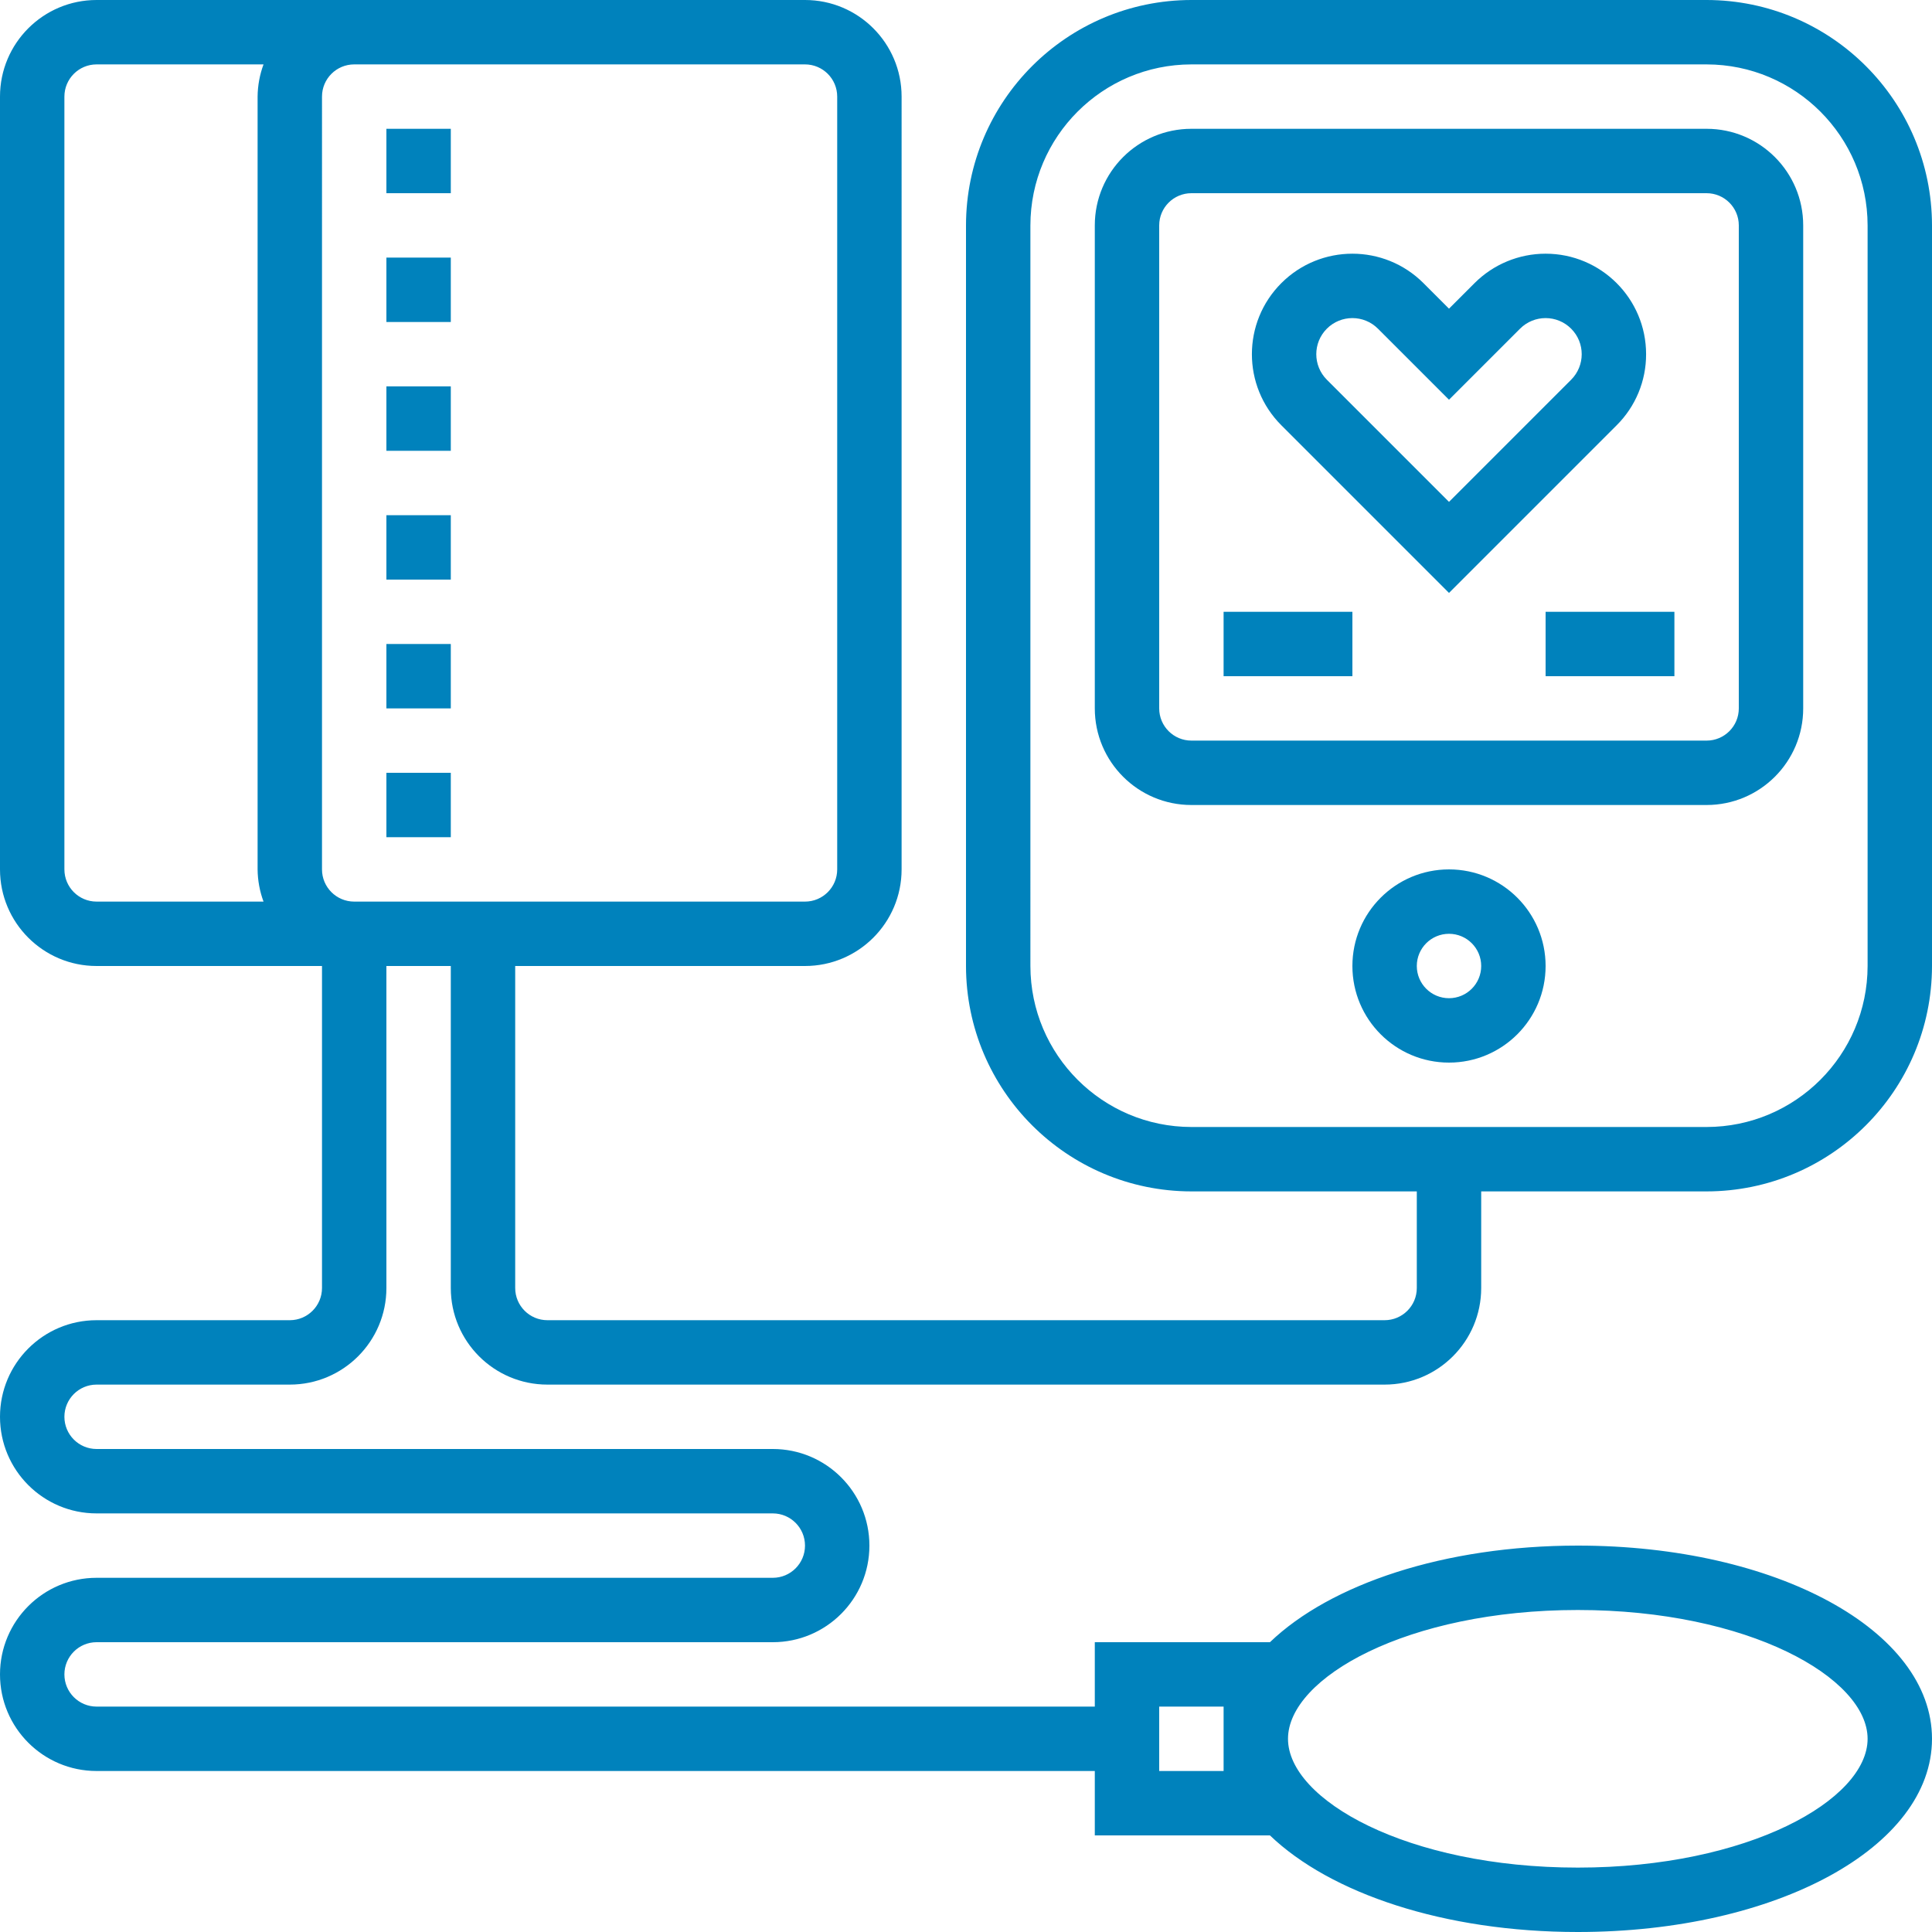
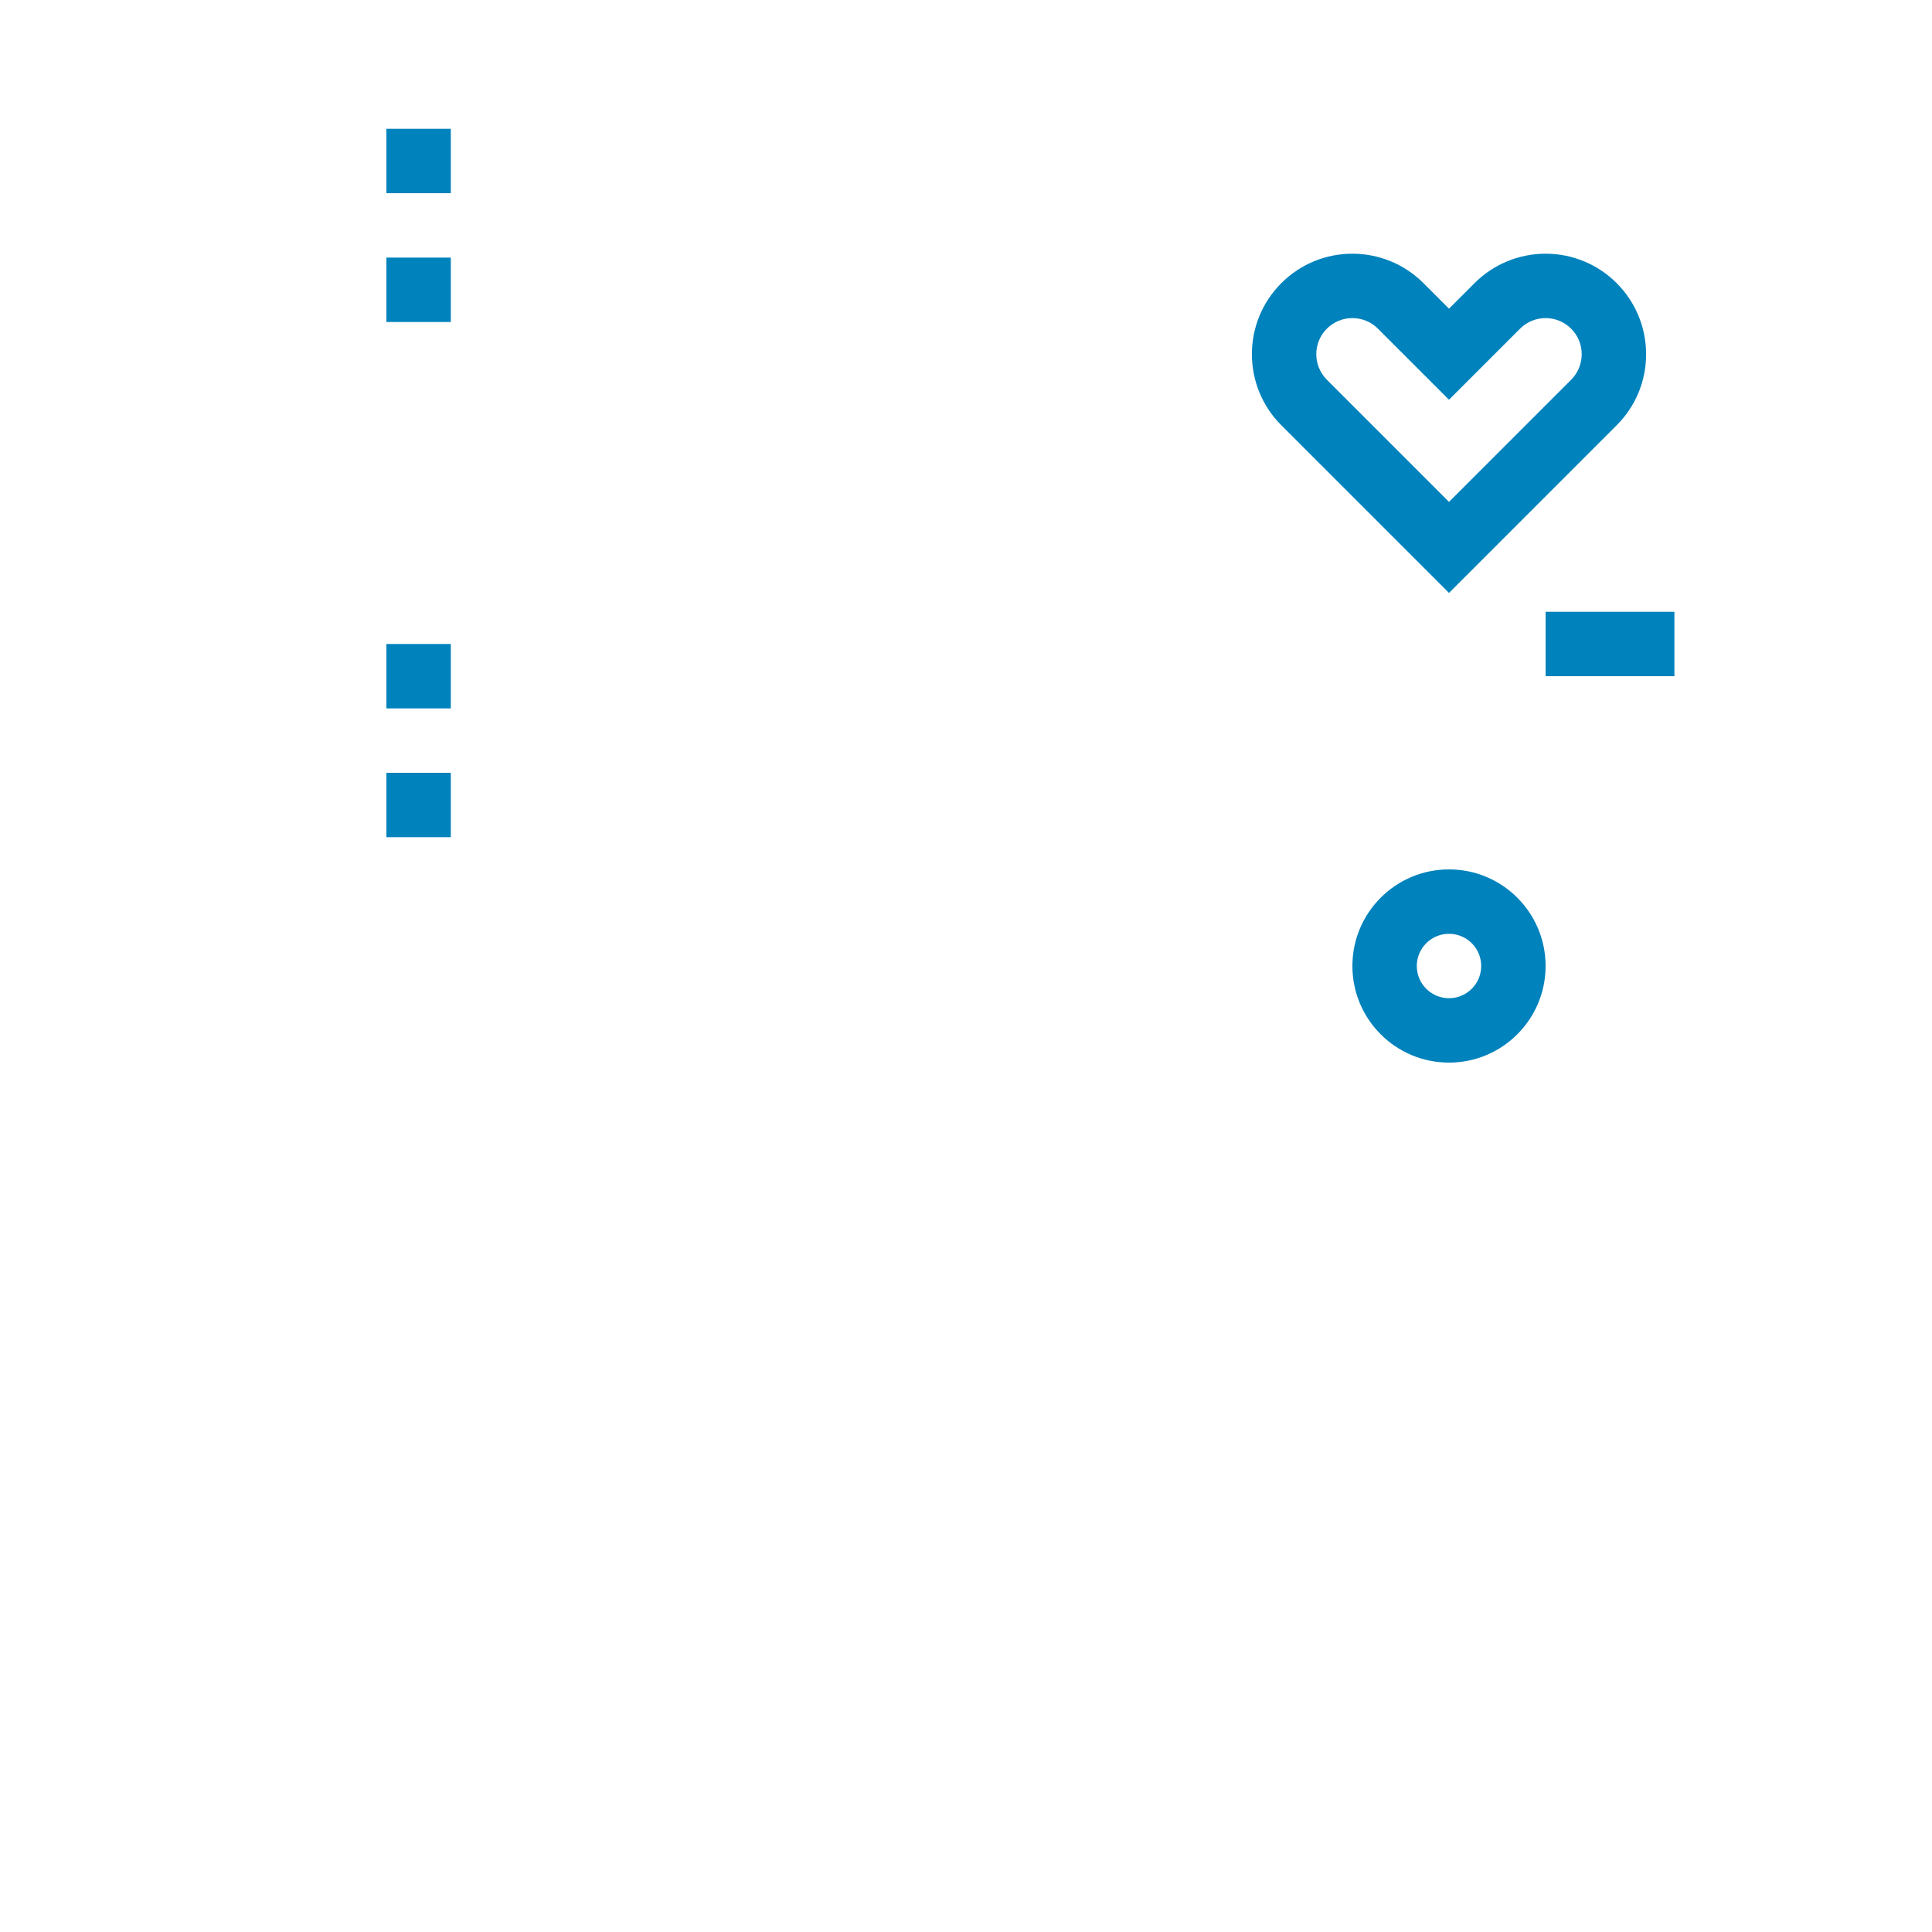
<svg xmlns="http://www.w3.org/2000/svg" version="1.1" width="512" height="512" x="0" y="0" viewBox="0 0 480 480" style="enable-background:new 0 0 512 512" xml:space="preserve" class="">
  <g>
    <g>
      <g>
        <rect x="96" y="192" width="16" height="16" fill="#0082bc" data-original="#000000" style="" class="" />
      </g>
    </g>
    <g>
      <g>
-         <path d="M424,32H296c-13.255,0-24,10.745-24,24v120c0,13.255,10.745,24,24,24h128c13.255,0,24-10.745,24-24V56    C448,42.745,437.255,32,424,32z M432,176c0,4.418-3.582,8-8,8H296c-4.418,0-8-3.582-8-8V56c0-4.418,3.582-8,8-8h128    c4.418,0,8,3.582,8,8V176z" fill="#0082bc" data-original="#000000" style="" class="" />
-       </g>
+         </g>
    </g>
    <g>
      <g>
        <path d="M360,216c-13.255,0-24,10.745-24,24s10.745,24,24,24s24-10.745,24-24S373.255,216,360,216z M360,248c-4.418,0-8-3.582-8-8    s3.582-8,8-8s8,3.582,8,8S364.418,248,360,248z" fill="#0082bc" data-original="#000000" style="" class="" />
      </g>
    </g>
    <g>
      <g>
        <rect x="96" y="160" width="16" height="16" fill="#0082bc" data-original="#000000" style="" class="" />
      </g>
    </g>
    <g>
      <g>
-         <rect x="96" y="128" width="16" height="16" fill="#0082bc" data-original="#000000" style="" class="" />
-       </g>
+         </g>
    </g>
    <g>
      <g>
-         <rect x="96" y="96" width="16" height="16" fill="#0082bc" data-original="#000000" style="" class="" />
-       </g>
+         </g>
    </g>
    <g>
      <g>
        <rect x="96" y="64" width="16" height="16" fill="#0082bc" data-original="#000000" style="" class="" />
      </g>
    </g>
    <g>
      <g>
        <rect x="96" y="32" width="16" height="16" fill="#0082bc" data-original="#000000" style="" class="" />
      </g>
    </g>
    <g>
      <g>
-         <path d="M136,344h208c13.255,0,24-10.745,24-24v-24h56c30.913-0.035,55.965-25.087,56-56V56c-0.035-30.913-25.087-55.965-56-56    H296c-30.913,0.035-55.965,25.087-56,56v184c0.035,30.913,25.087,55.965,56,56h56v24c0,4.418-3.582,8-8,8H136    c-4.418,0-8-3.582-8-8v-80h72c13.255,0,24-10.745,24-24V24c0-13.255-10.745-24-24-24H24C10.745,0,0,10.745,0,24v192    c0,13.255,10.745,24,24,24h56v80c0,4.418-3.582,8-8,8H24c-13.255,0-24,10.745-24,24s10.745,24,24,24h168c4.418,0,8,3.582,8,8    s-3.582,8-8,8H24c-13.255,0-24,10.745-24,24s10.745,24,24,24h248v16h43.512c15.008,14.4,43.304,24,76.488,24    c49.344,0,88-21.088,88-48s-38.656-48-88-48c-33.192,0-61.48,9.6-76.488,24H272v16H24c-4.418,0-8-3.582-8-8s3.582-8,8-8h168    c13.255,0,24-10.745,24-24s-10.745-24-24-24H24c-4.418,0-8-3.582-8-8s3.582-8,8-8h48c13.255,0,24-10.745,24-24v-80h16v80    C112,333.255,122.745,344,136,344z M296,280c-22.08-0.026-39.974-17.92-40-40V56c0.026-22.08,17.92-39.974,40-40h128    c22.08,0.026,39.974,17.92,40,40v184c-0.026,22.08-17.92,39.974-40,40H296z M65.472,224H24c-4.418,0-8-3.582-8-8V24    c0-4.418,3.582-8,8-8h41.472c-0.948,2.562-1.446,5.268-1.472,8v192C64.026,218.732,64.524,221.438,65.472,224z M392,400    c42.4,0,72,16.864,72,32s-29.6,32-72,32c-42.4,0-72-16.864-72-32S349.6,400,392,400z M288,424h16v16h-16V424z M88,224    c-4.418,0-8-3.582-8-8V24c0-4.418,3.582-8,8-8h112c4.418,0,8,3.582,8,8v192c0,4.418-3.582,8-8,8H88z" fill="#0082bc" data-original="#000000" style="" class="" />
-       </g>
+         </g>
    </g>
    <g>
      <g>
        <path d="M384.002,63.03c-6.623,0-12.975,2.63-17.658,7.314L360,76.688l-6.344-6.344c-9.751-9.751-25.561-9.751-35.312,0    c-9.751,9.751-9.751,25.561,0,35.312L360,147.312l41.656-41.656c4.698-4.672,7.331-11.03,7.312-17.656    C408.969,74.211,397.791,63.031,384.002,63.03z M390.344,94.344L360,124.688l-30.344-30.344c-3.504-3.504-3.504-9.184,0-12.688    c3.504-3.504,9.184-3.504,12.688,0L360,99.312l17.656-17.656c3.504-3.504,9.184-3.504,12.688,0    C393.848,85.16,393.848,90.84,390.344,94.344z" fill="#0082bc" data-original="#000000" style="" class="" />
      </g>
    </g>
    <g>
      <g>
-         <rect x="304" y="152" width="32" height="16" fill="#0082bc" data-original="#000000" style="" class="" />
-       </g>
+         </g>
    </g>
    <g>
      <g>
        <rect x="384" y="152" width="32" height="16" fill="#0082bc" data-original="#000000" style="" class="" />
      </g>
    </g>
    <g>
</g>
    <g>
</g>
    <g>
</g>
    <g>
</g>
    <g>
</g>
    <g>
</g>
    <g>
</g>
    <g>
</g>
    <g>
</g>
    <g>
</g>
    <g>
</g>
    <g>
</g>
    <g>
</g>
    <g>
</g>
    <g>
</g>
  </g>
</svg>